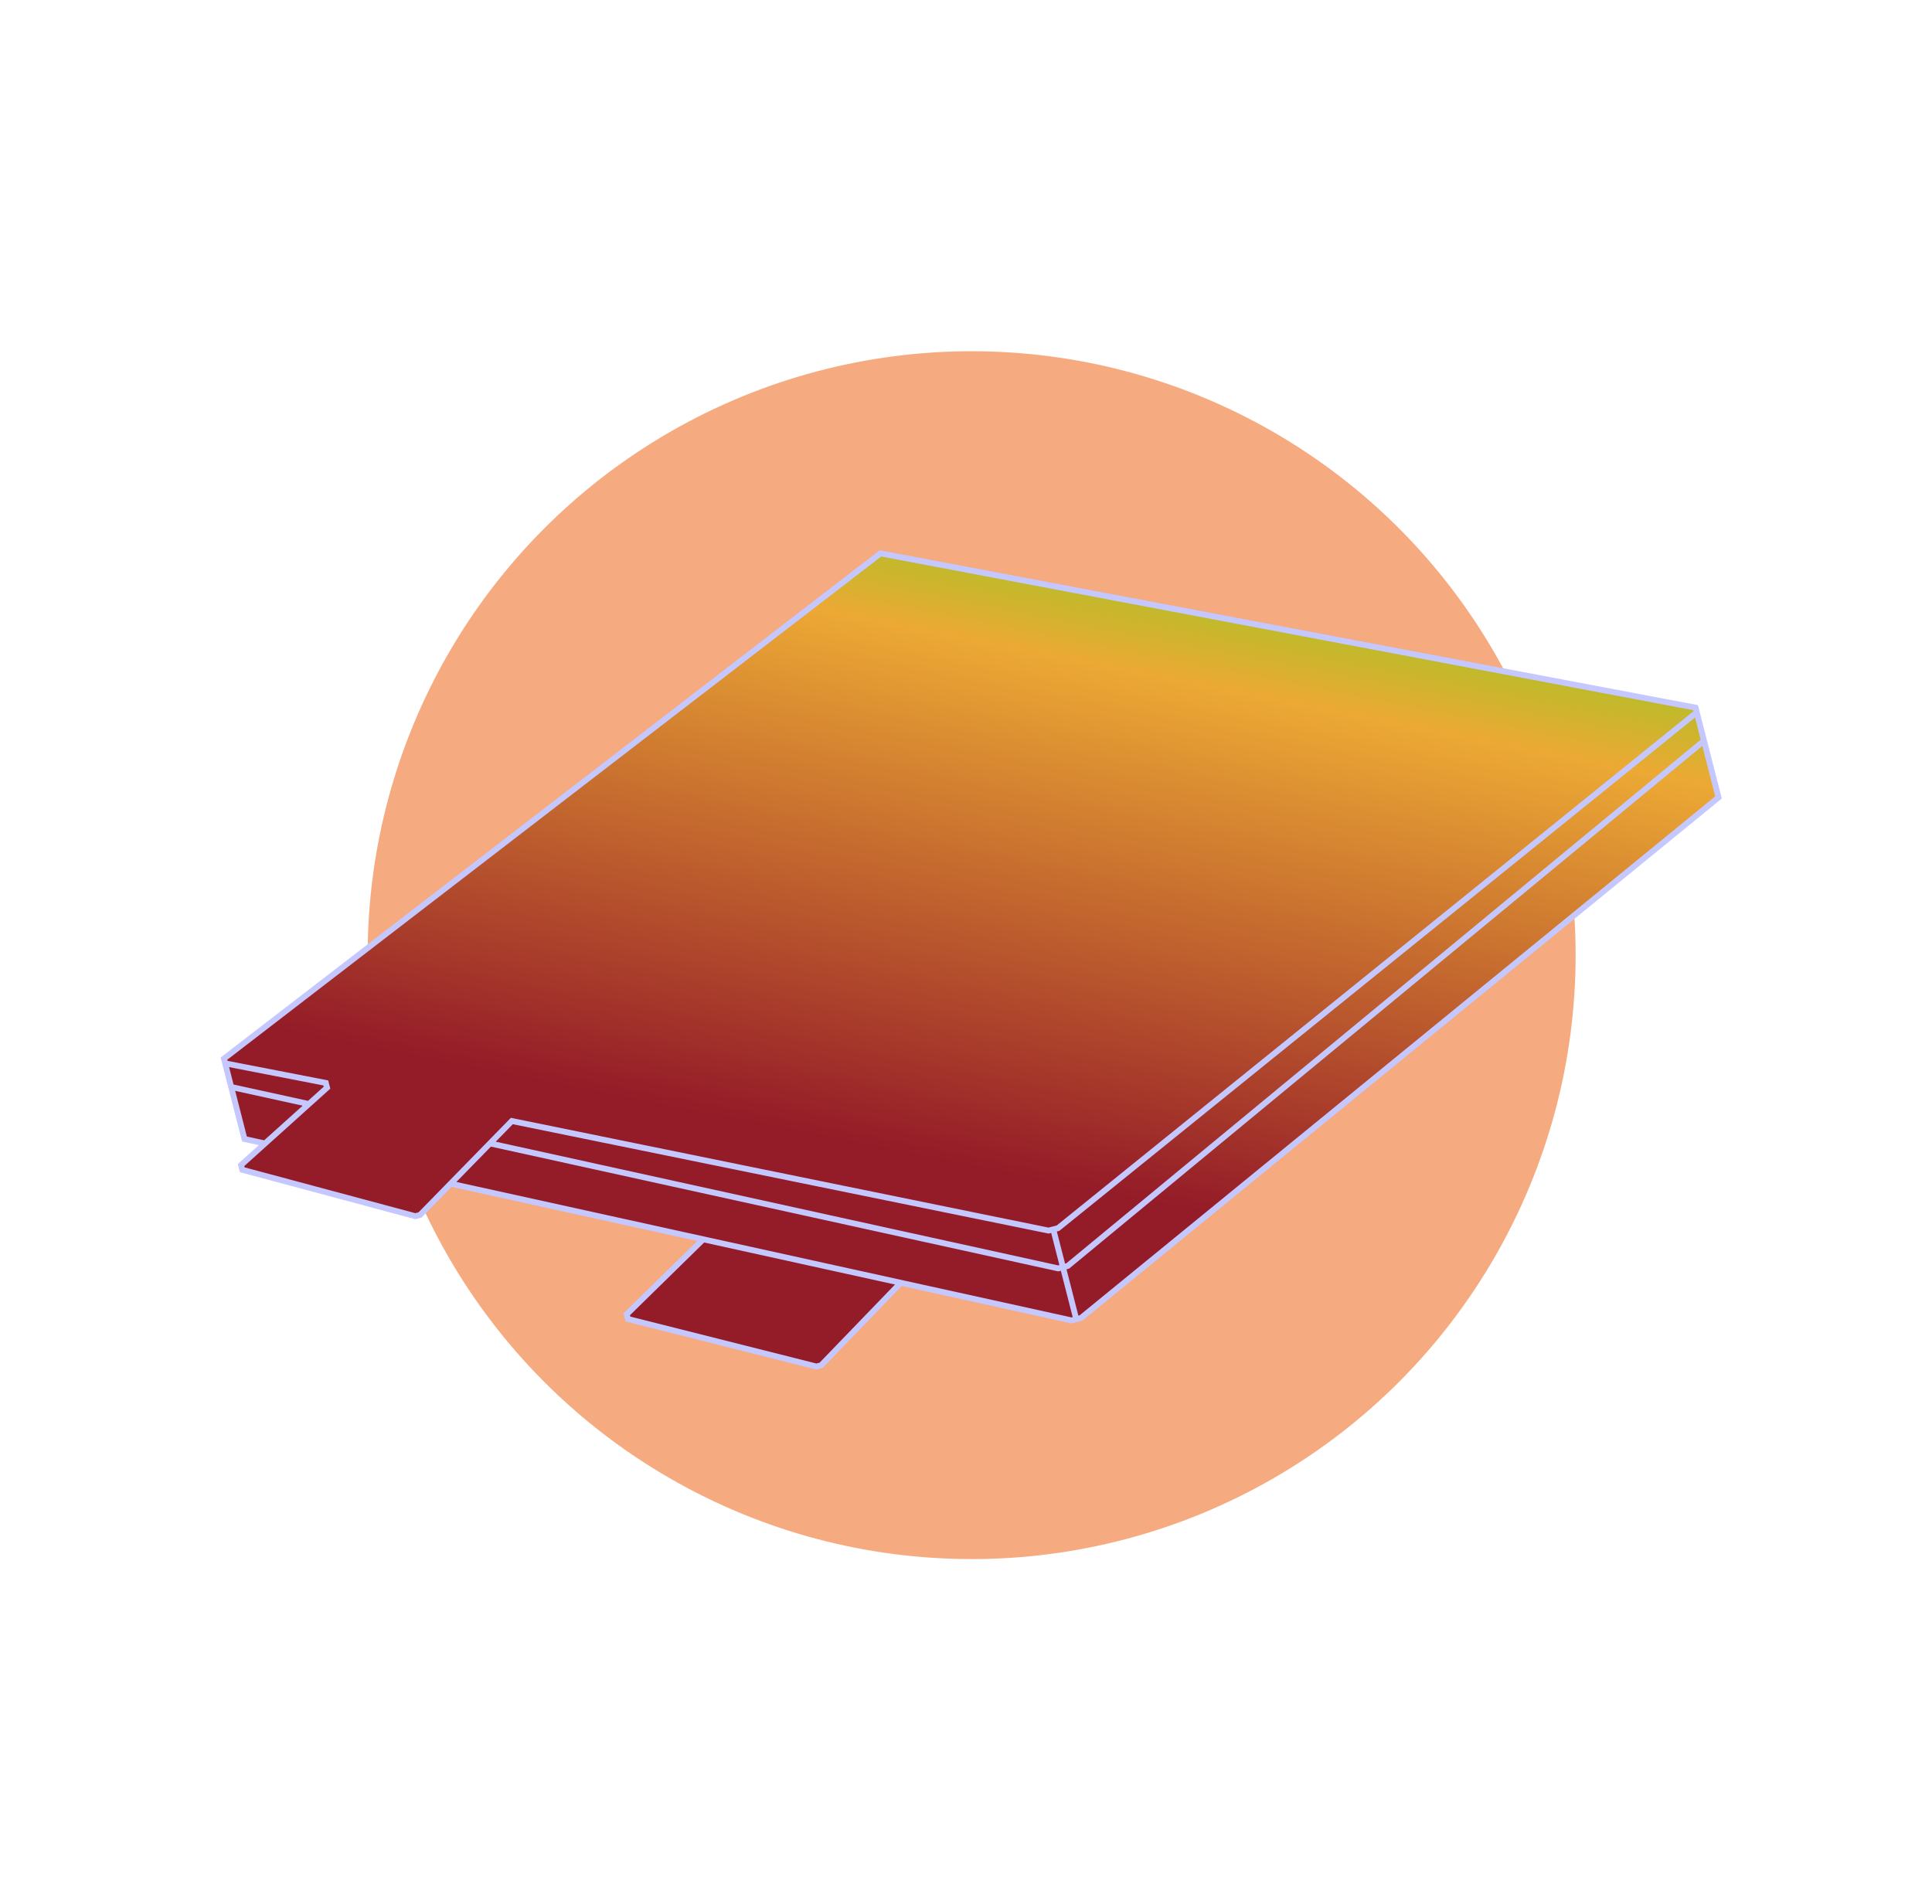
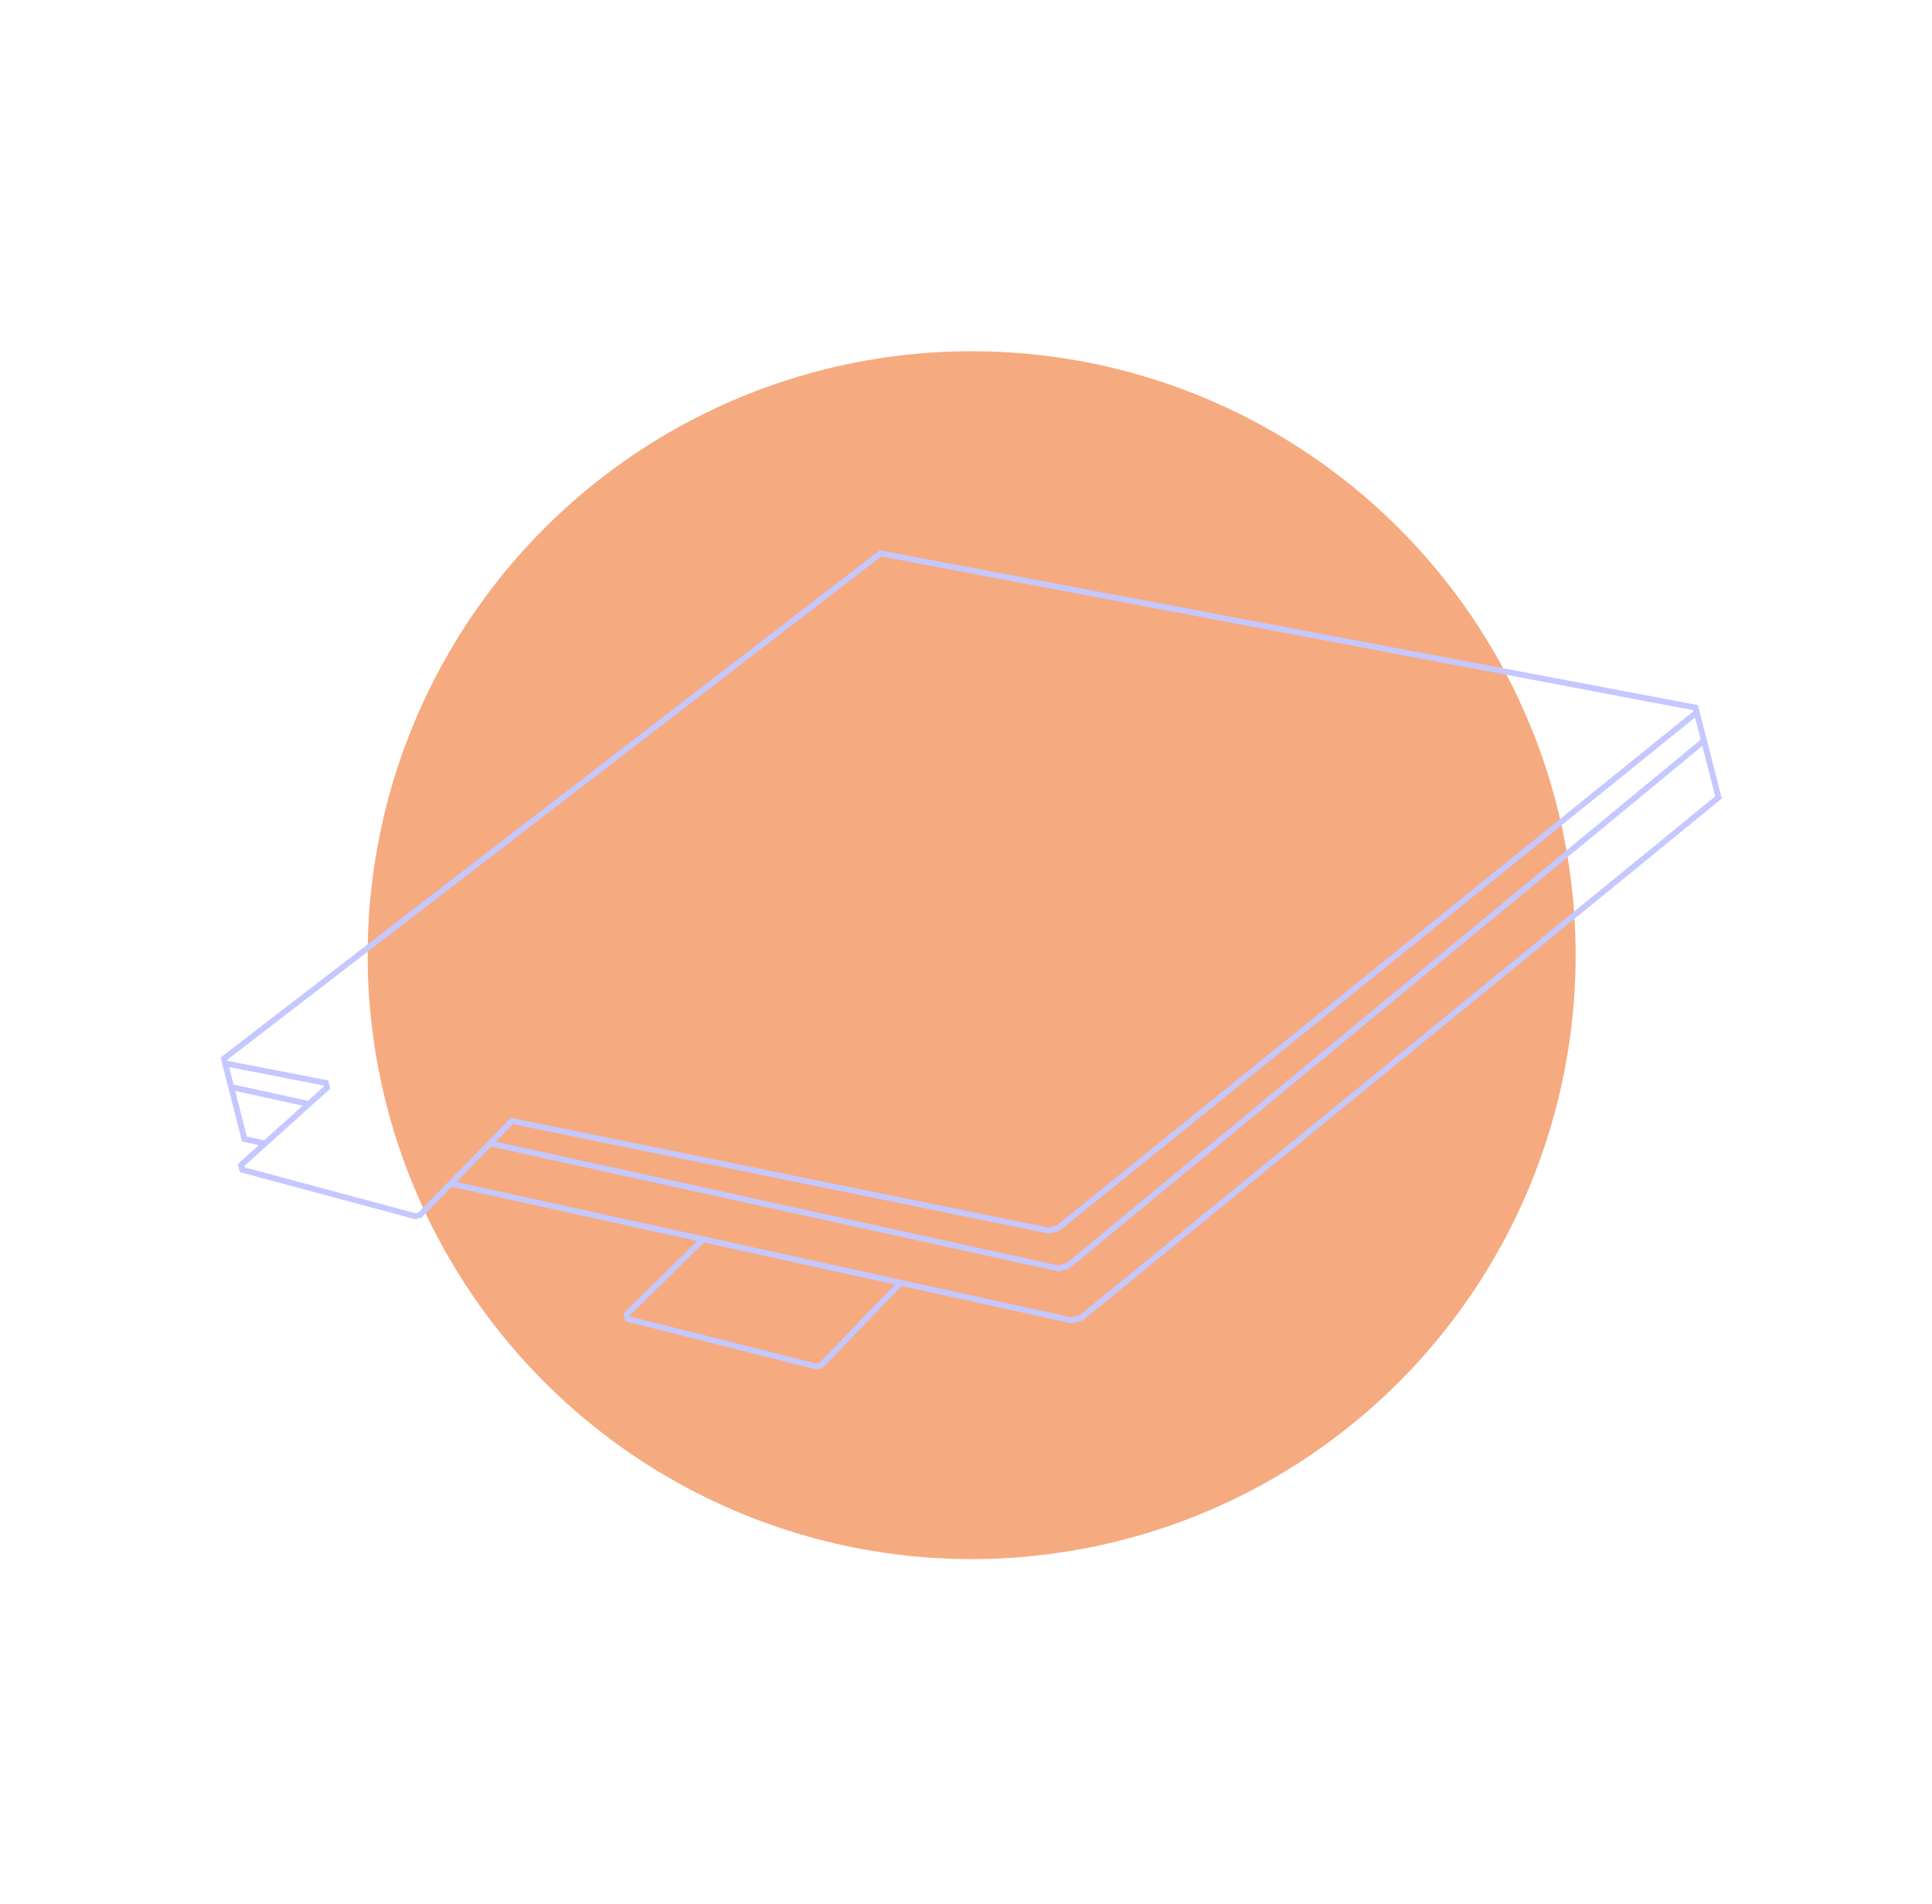
<svg xmlns="http://www.w3.org/2000/svg" width="275" height="271" viewBox="0 0 275 271" fill="none">
  <g clip-path="url(#clip0_226_1948)">
    <g filter="url(#filter0_f_226_1948)">
      <circle cx="138.303" cy="135.97" r="85.97" fill="#EE5600" fill-opacity="0.5" />
    </g>
-     <path d="M31.872 150.699L125.325 78.775L241.344 100.734L241.516 101.407L242.548 105.445L244.613 113.52L153.867 187.62L153.194 187.792L152.521 187.964L128.211 182.61L116.875 194.356L116.202 194.528L89.38 187.763L89.208 187.09L100.102 176.419L64.141 168.499L59.786 172.956L59.113 173.128L34.483 166.52L34.311 165.847L37.719 162.78L34.796 162.139L32.904 154.736L32.044 151.372L31.872 150.699Z" fill="url(#paint0_linear_226_1948)" />
-     <path d="M241.516 101.407L241.344 100.734L125.325 78.775L31.872 150.699L32.044 151.372M241.516 101.407L150.598 174.834L149.925 175.006M241.516 101.407L242.548 105.445M32.044 151.372L46.378 154.16L46.55 154.832L43.962 157.162M32.044 151.372L32.904 154.736M242.548 105.445L244.613 113.52L153.867 187.62L153.194 187.792M242.548 105.445L151.974 180.217L150.628 180.561L69.741 162.767M32.904 154.736L34.796 162.139L37.719 162.78M32.904 154.736L43.962 157.162M43.962 157.162L37.719 162.78M37.719 162.78L34.311 165.847L34.483 166.52L59.113 173.128L59.786 172.956L64.141 168.499M100.102 176.419L89.208 187.09L89.38 187.763L116.202 194.528L116.875 194.356L128.211 182.61M149.925 175.006L149.252 175.178L72.856 159.579L69.741 162.767M149.925 175.006L153.194 187.792M153.194 187.792L152.521 187.964L64.141 168.499M69.741 162.767L64.141 168.499" stroke="#C4C8FF" stroke-width="0.833" />
+     <path d="M241.516 101.407L241.344 100.734L125.325 78.775L31.872 150.699L32.044 151.372M241.516 101.407L150.598 174.834L149.925 175.006M241.516 101.407L242.548 105.445M32.044 151.372L46.378 154.16L46.55 154.832L43.962 157.162M32.044 151.372L32.904 154.736M242.548 105.445L244.613 113.52L153.867 187.62L153.194 187.792M242.548 105.445L151.974 180.217L150.628 180.561L69.741 162.767M32.904 154.736L34.796 162.139L37.719 162.78M32.904 154.736L43.962 157.162M43.962 157.162L37.719 162.78M37.719 162.78L34.311 165.847L34.483 166.52L59.113 173.128L59.786 172.956L64.141 168.499M100.102 176.419L89.208 187.09L89.38 187.763L116.202 194.528L116.875 194.356L128.211 182.61M149.925 175.006L149.252 175.178L72.856 159.579L69.741 162.767M149.925 175.006M153.194 187.792L152.521 187.964L64.141 168.499M69.741 162.767L64.141 168.499" stroke="#C4C8FF" stroke-width="0.833" />
  </g>
  <defs>
    <filter id="filter0_f_226_1948" x="-7.667" y="-10" width="291.939" height="291.939" filterUnits="userSpaceOnUse" color-interpolation-filters="sRGB">
      <feFlood flood-opacity="0" result="BackgroundImageFix" />
      <feBlend mode="normal" in="SourceGraphic" in2="BackgroundImageFix" result="shape" />
      <feGaussianBlur stdDeviation="30" result="effect1_foregroundBlur_226_1948" />
    </filter>
    <linearGradient id="paint0_linear_226_1948" x1="204" y1="52.501" x2="176.792" y2="190.362" gradientUnits="userSpaceOnUse">
      <stop stop-color="#0AFF05" />
      <stop offset="0.359" stop-color="#ECA934" />
      <stop offset="0.884" stop-color="#941B28" />
    </linearGradient>
    <clipPath id="clip0_226_1948">
      <rect width="275" height="271" fill="white" />
    </clipPath>
  </defs>
</svg>